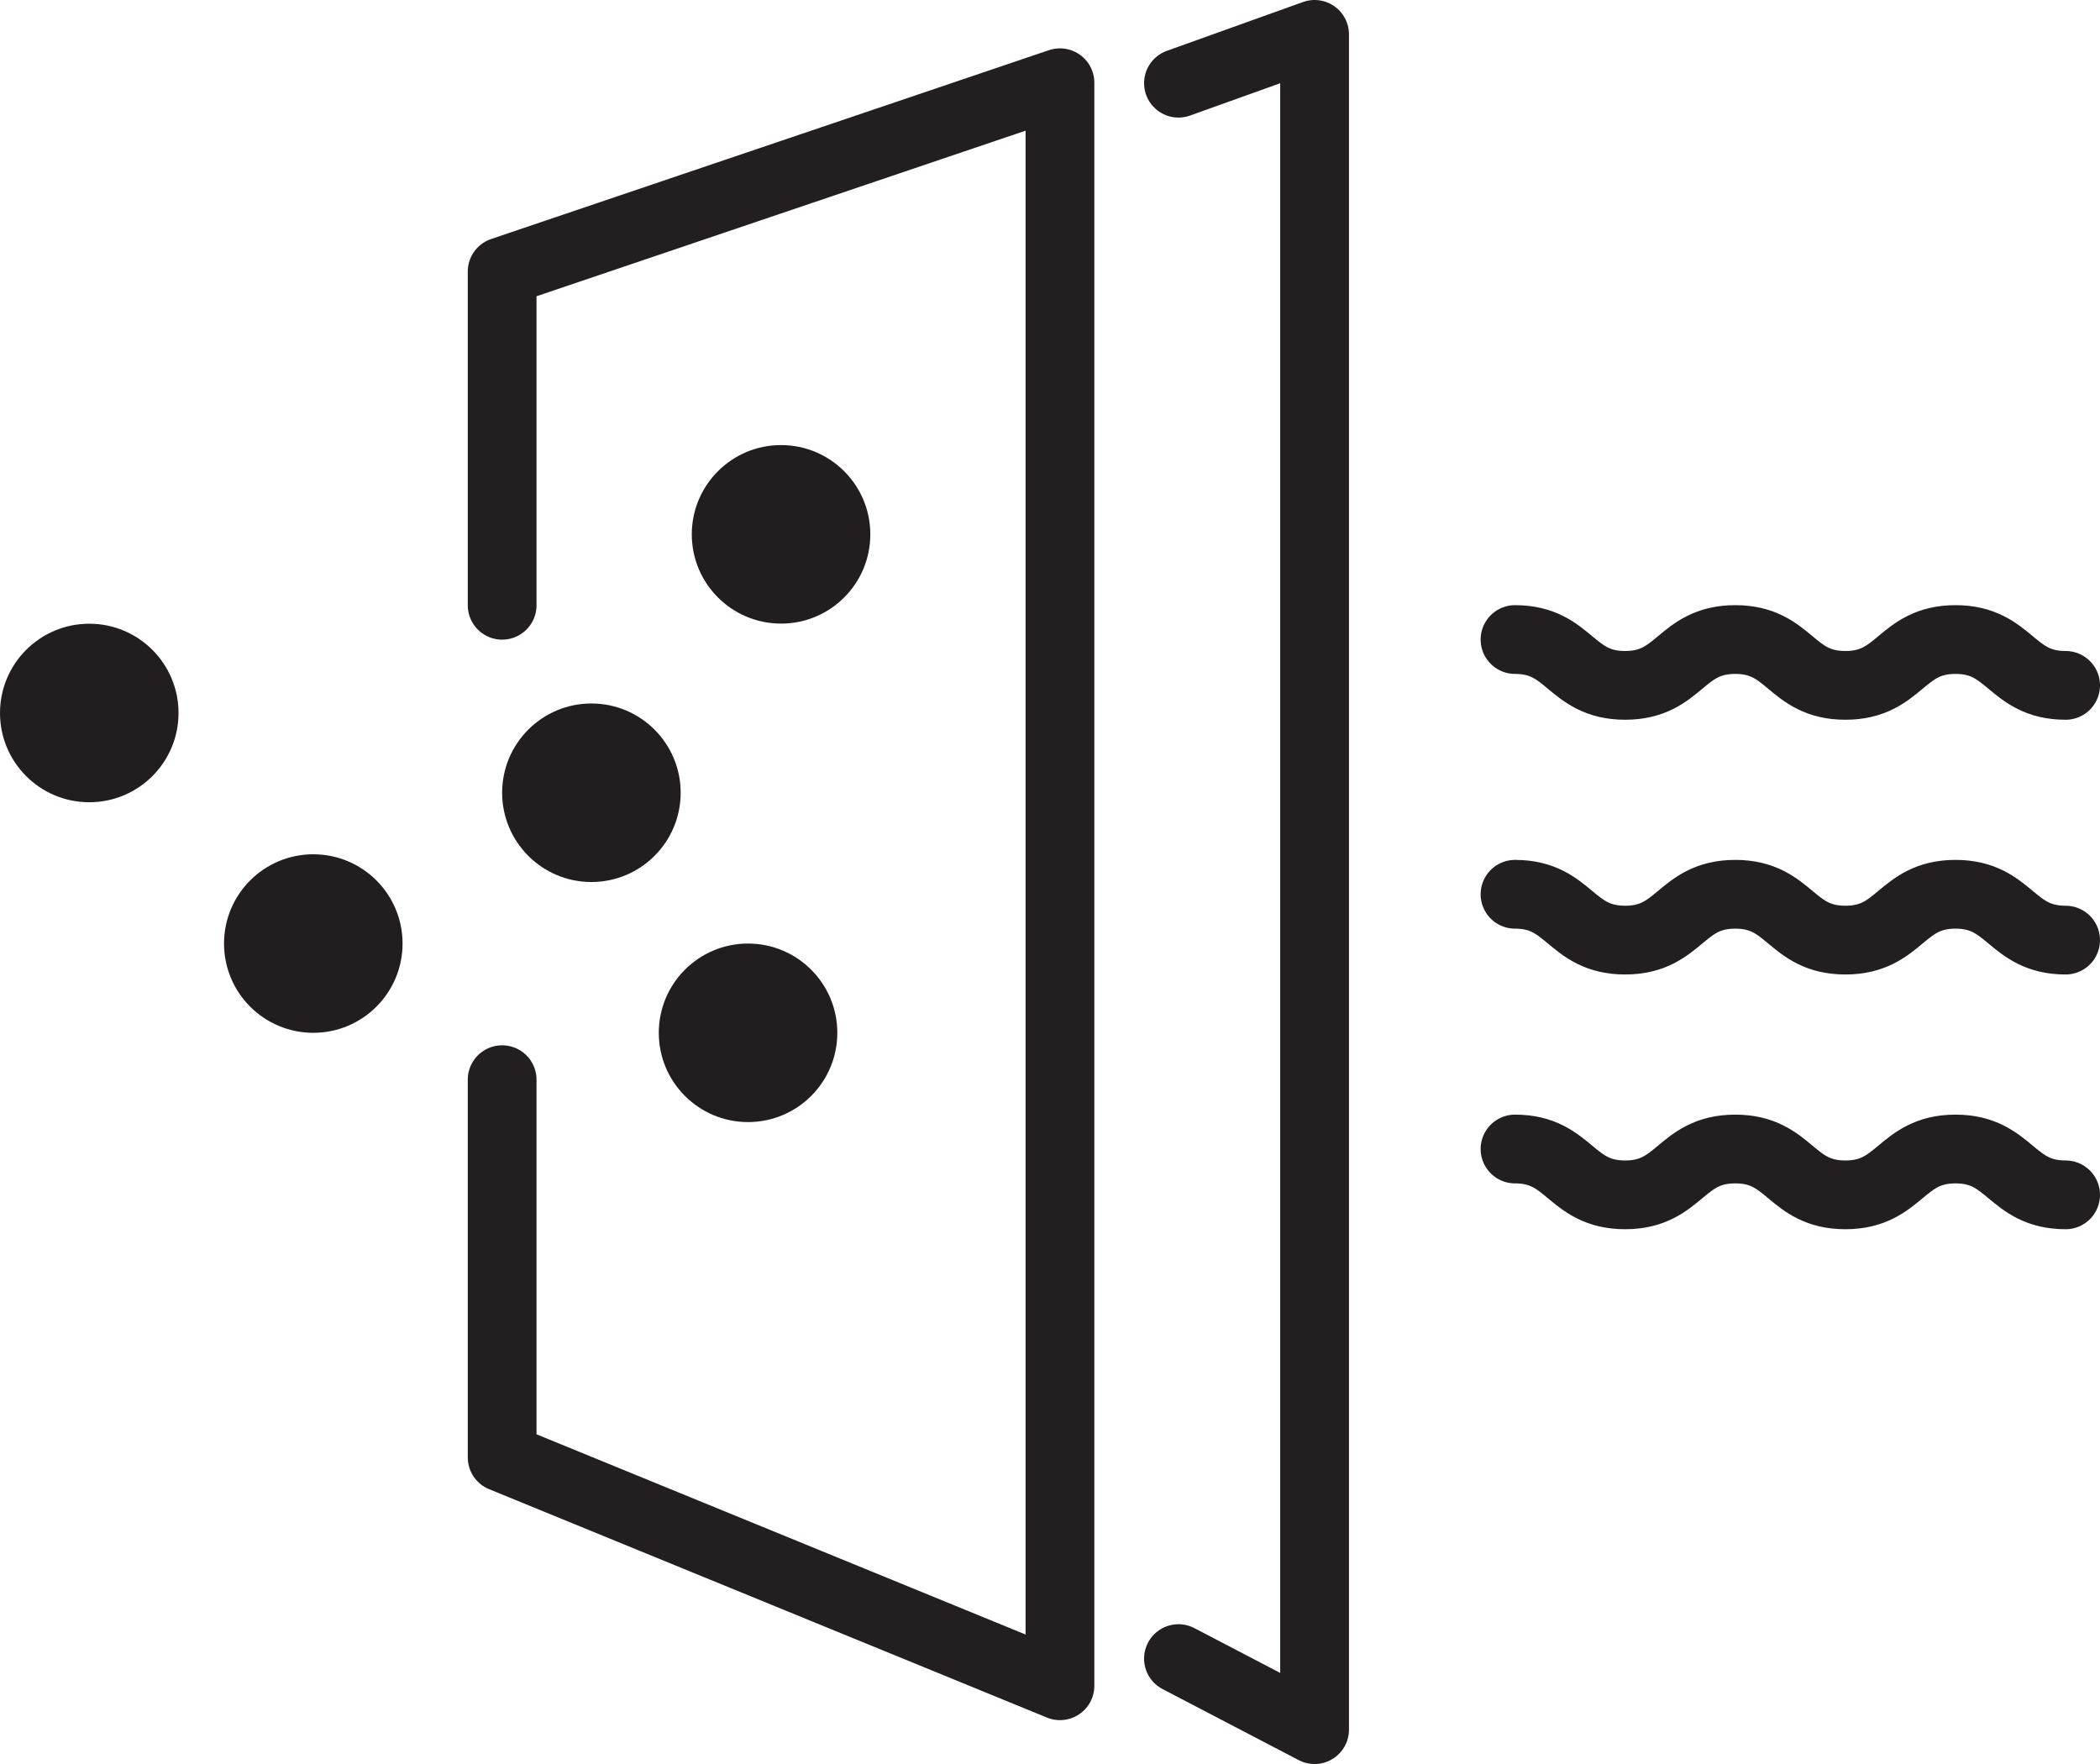
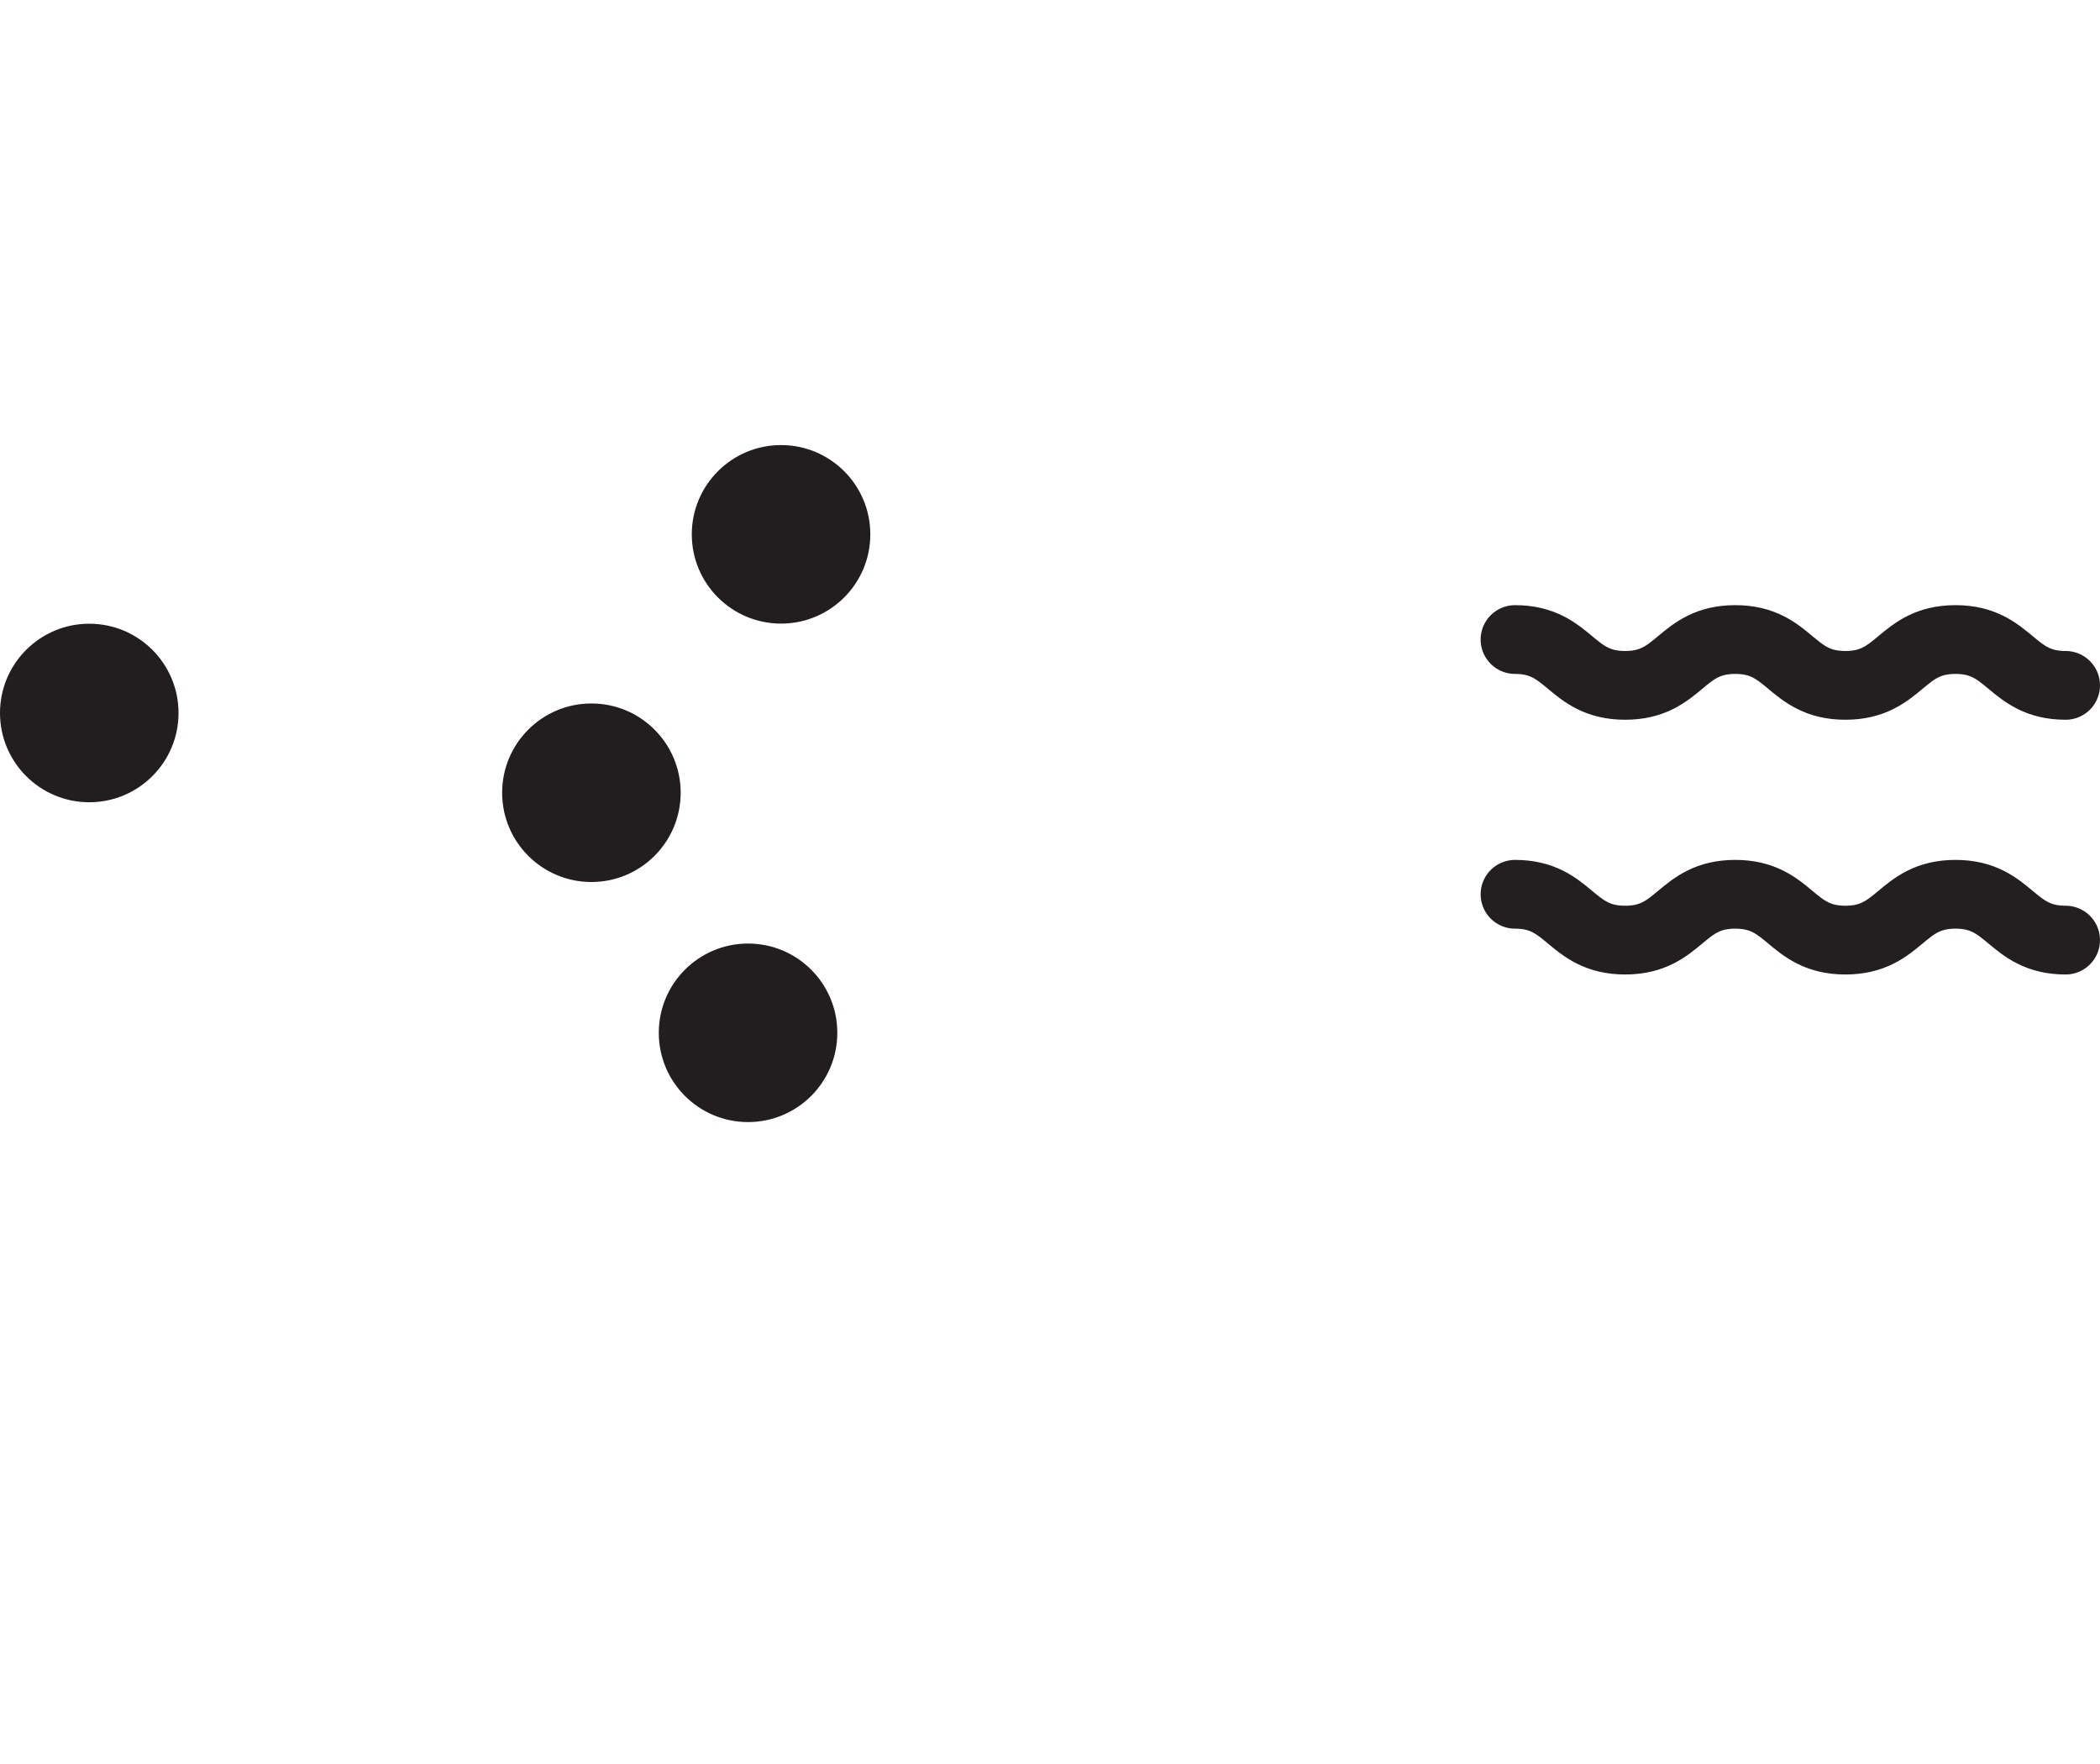
<svg xmlns="http://www.w3.org/2000/svg" id="_レイヤー_2" data-name="レイヤー 2" viewBox="0 0 183.26 153.94">
  <defs>
    <style>
      .cls-1 {
        fill: #221e1f;
        stroke-width: 0px;
      }

      .cls-2 {
        fill: none;
        stroke: #231f20;
        stroke-linecap: round;
        stroke-linejoin: round;
        stroke-width: 6px;
      }
    </style>
  </defs>
  <g id="Layer_1" data-name="Layer 1">
    <g>
-       <polyline class="cls-2" points="43.82 94.22 43.82 127.18 92.5 147.11 92.5 7.22 43.82 23.7 43.82 52.82" />
      <g>
        <path class="cls-2" d="m132.21,55.81c4.8,0,4.8,4,9.61,4s4.8-4,9.61-4,4.8,4,9.61,4,4.81-4,9.61-4,4.81,4,9.61,4" />
        <path class="cls-2" d="m132.21,78.04c4.8,0,4.8,4,9.61,4s4.8-4,9.61-4,4.8,4,9.61,4,4.81-4,9.61-4,4.81,4,9.61,4" />
-         <path class="cls-2" d="m132.21,100.27c4.8,0,4.8,4,9.61,4s4.8-4,9.61-4,4.8,4,9.61,4,4.81-4,9.61-4,4.81,4,9.61,4" />
      </g>
-       <polyline class="cls-2" points="102.84 7.26 114.72 3 114.72 150.94 102.84 144.74" />
      <circle class="cls-1" cx="7.79" cy="62.22" r="7.79" />
-       <circle class="cls-1" cx="27.34" cy="82.34" r="7.79" />
      <circle class="cls-1" cx="51.61" cy="69.18" r="7.79" />
      <circle class="cls-1" cx="65.28" cy="90.13" r="7.79" />
      <circle class="cls-1" cx="68.16" cy="46.63" r="7.79" />
    </g>
  </g>
</svg>